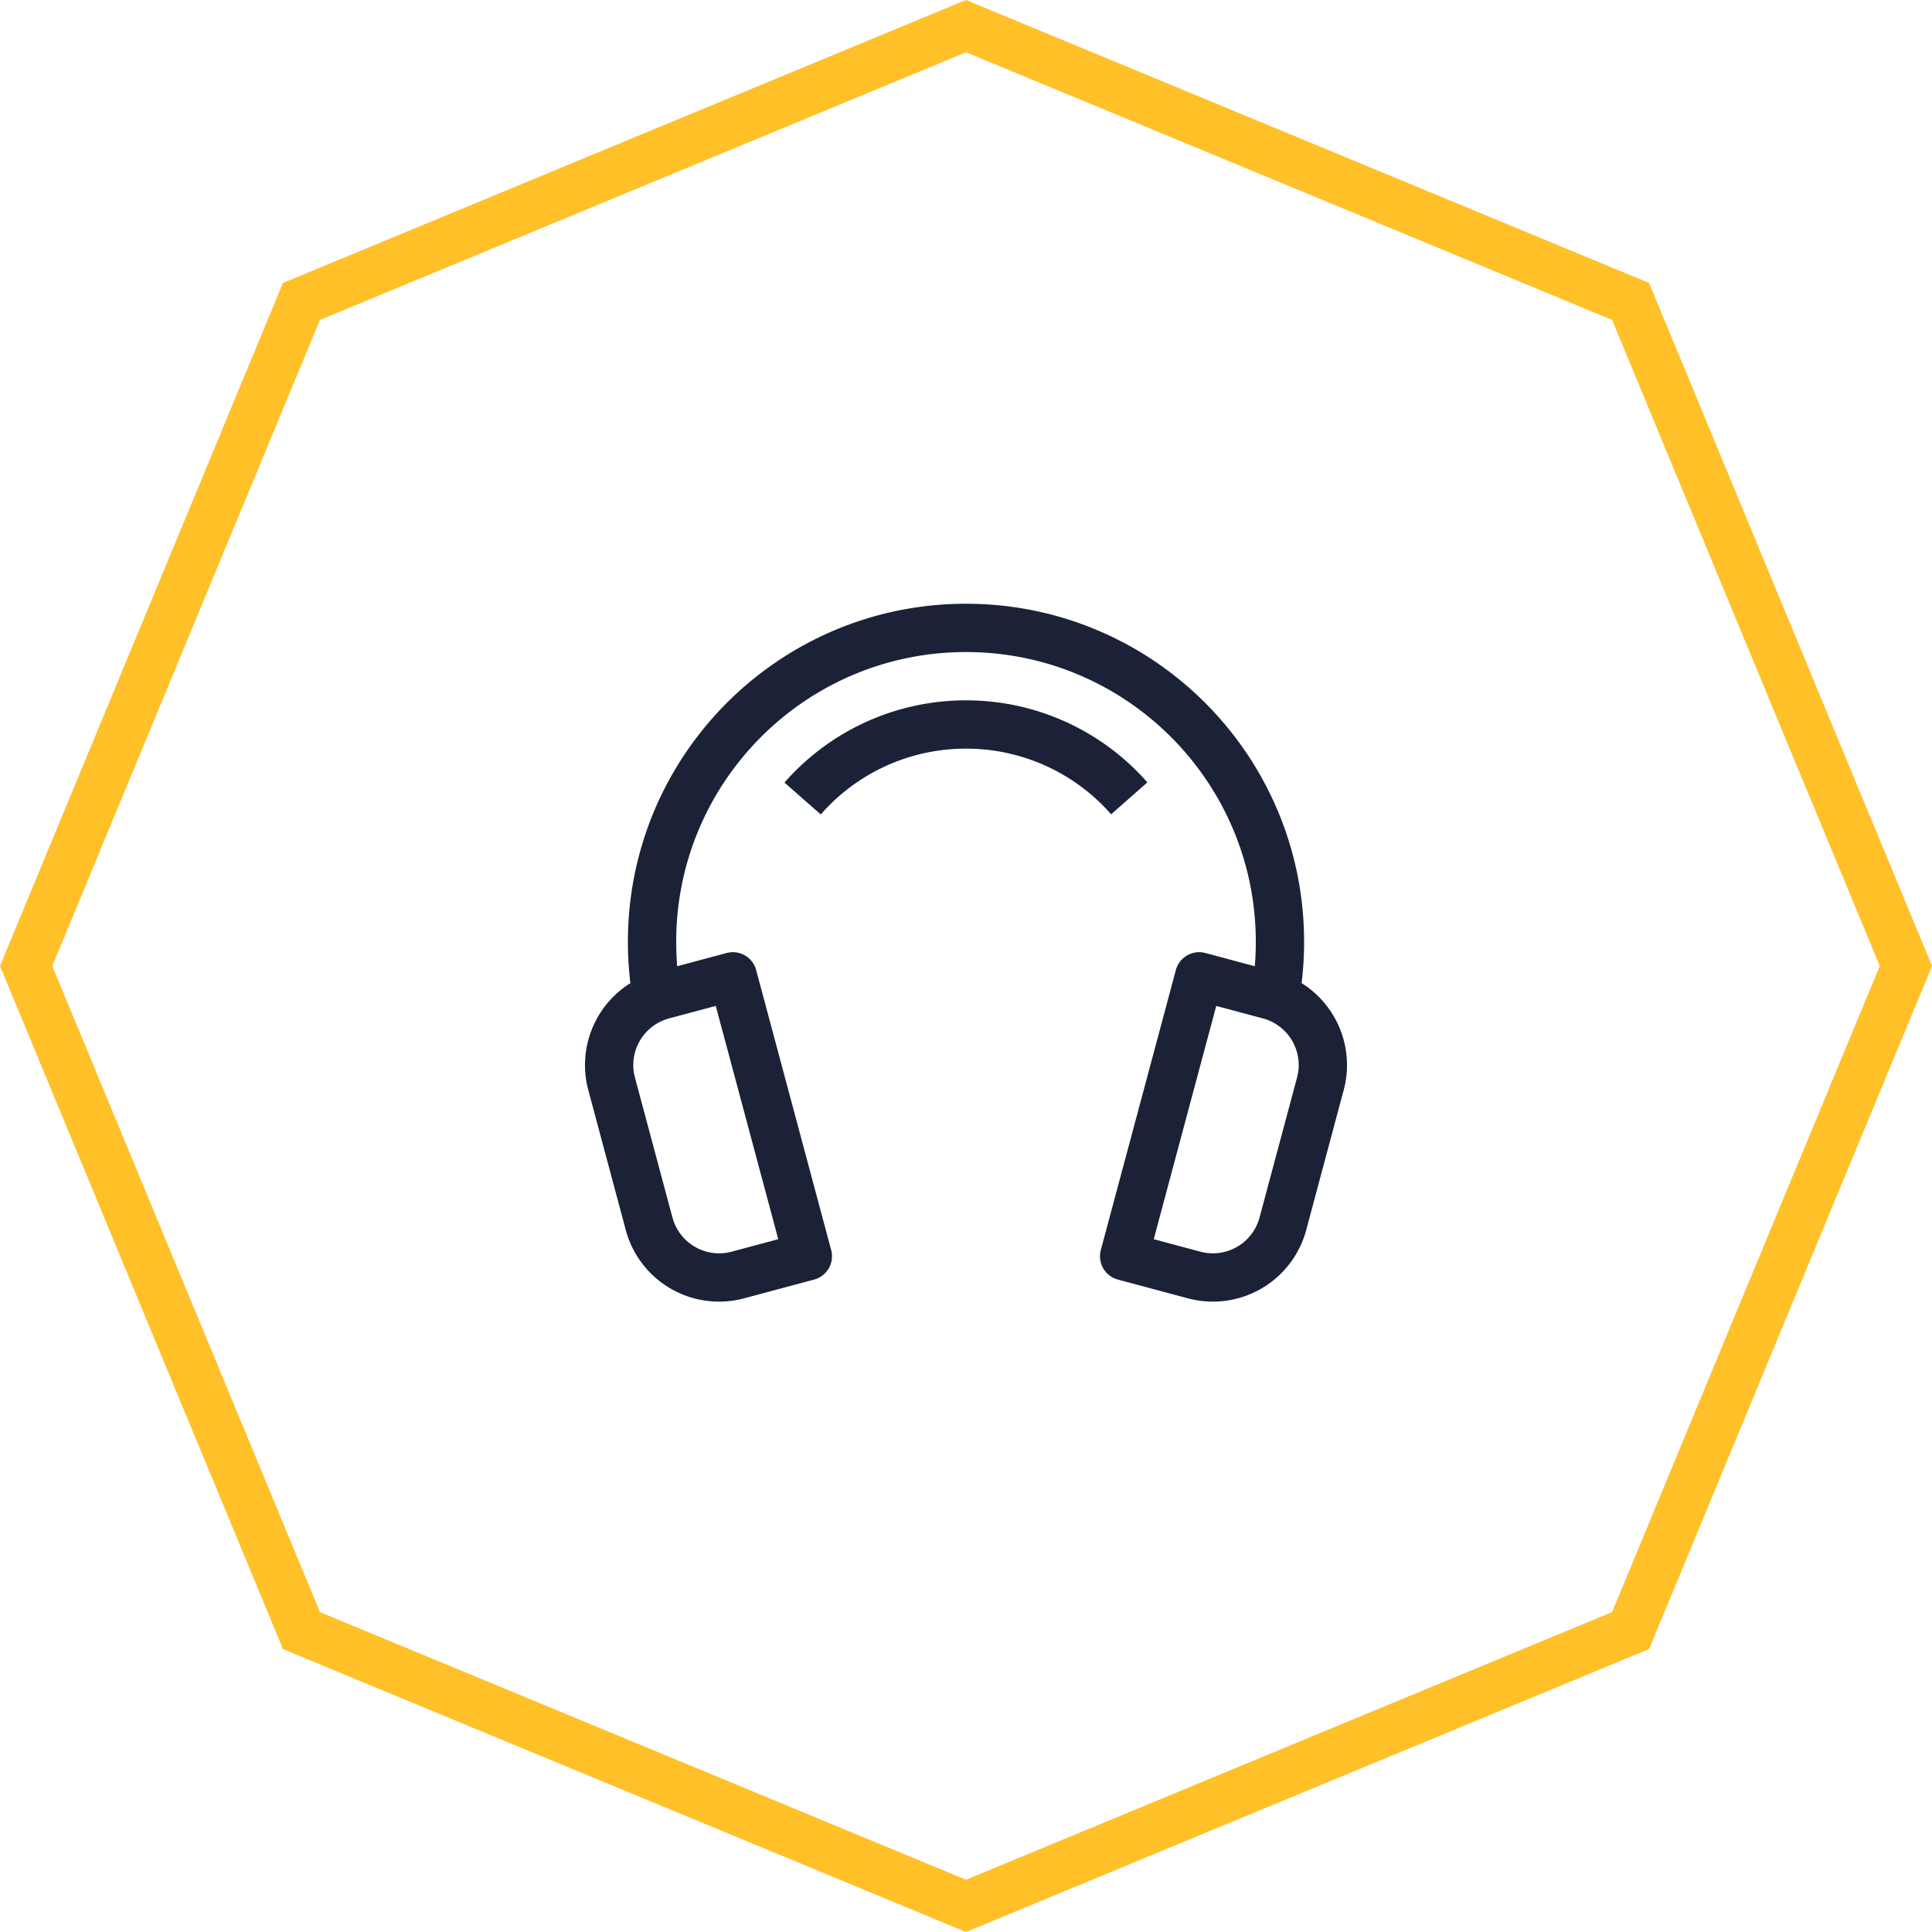
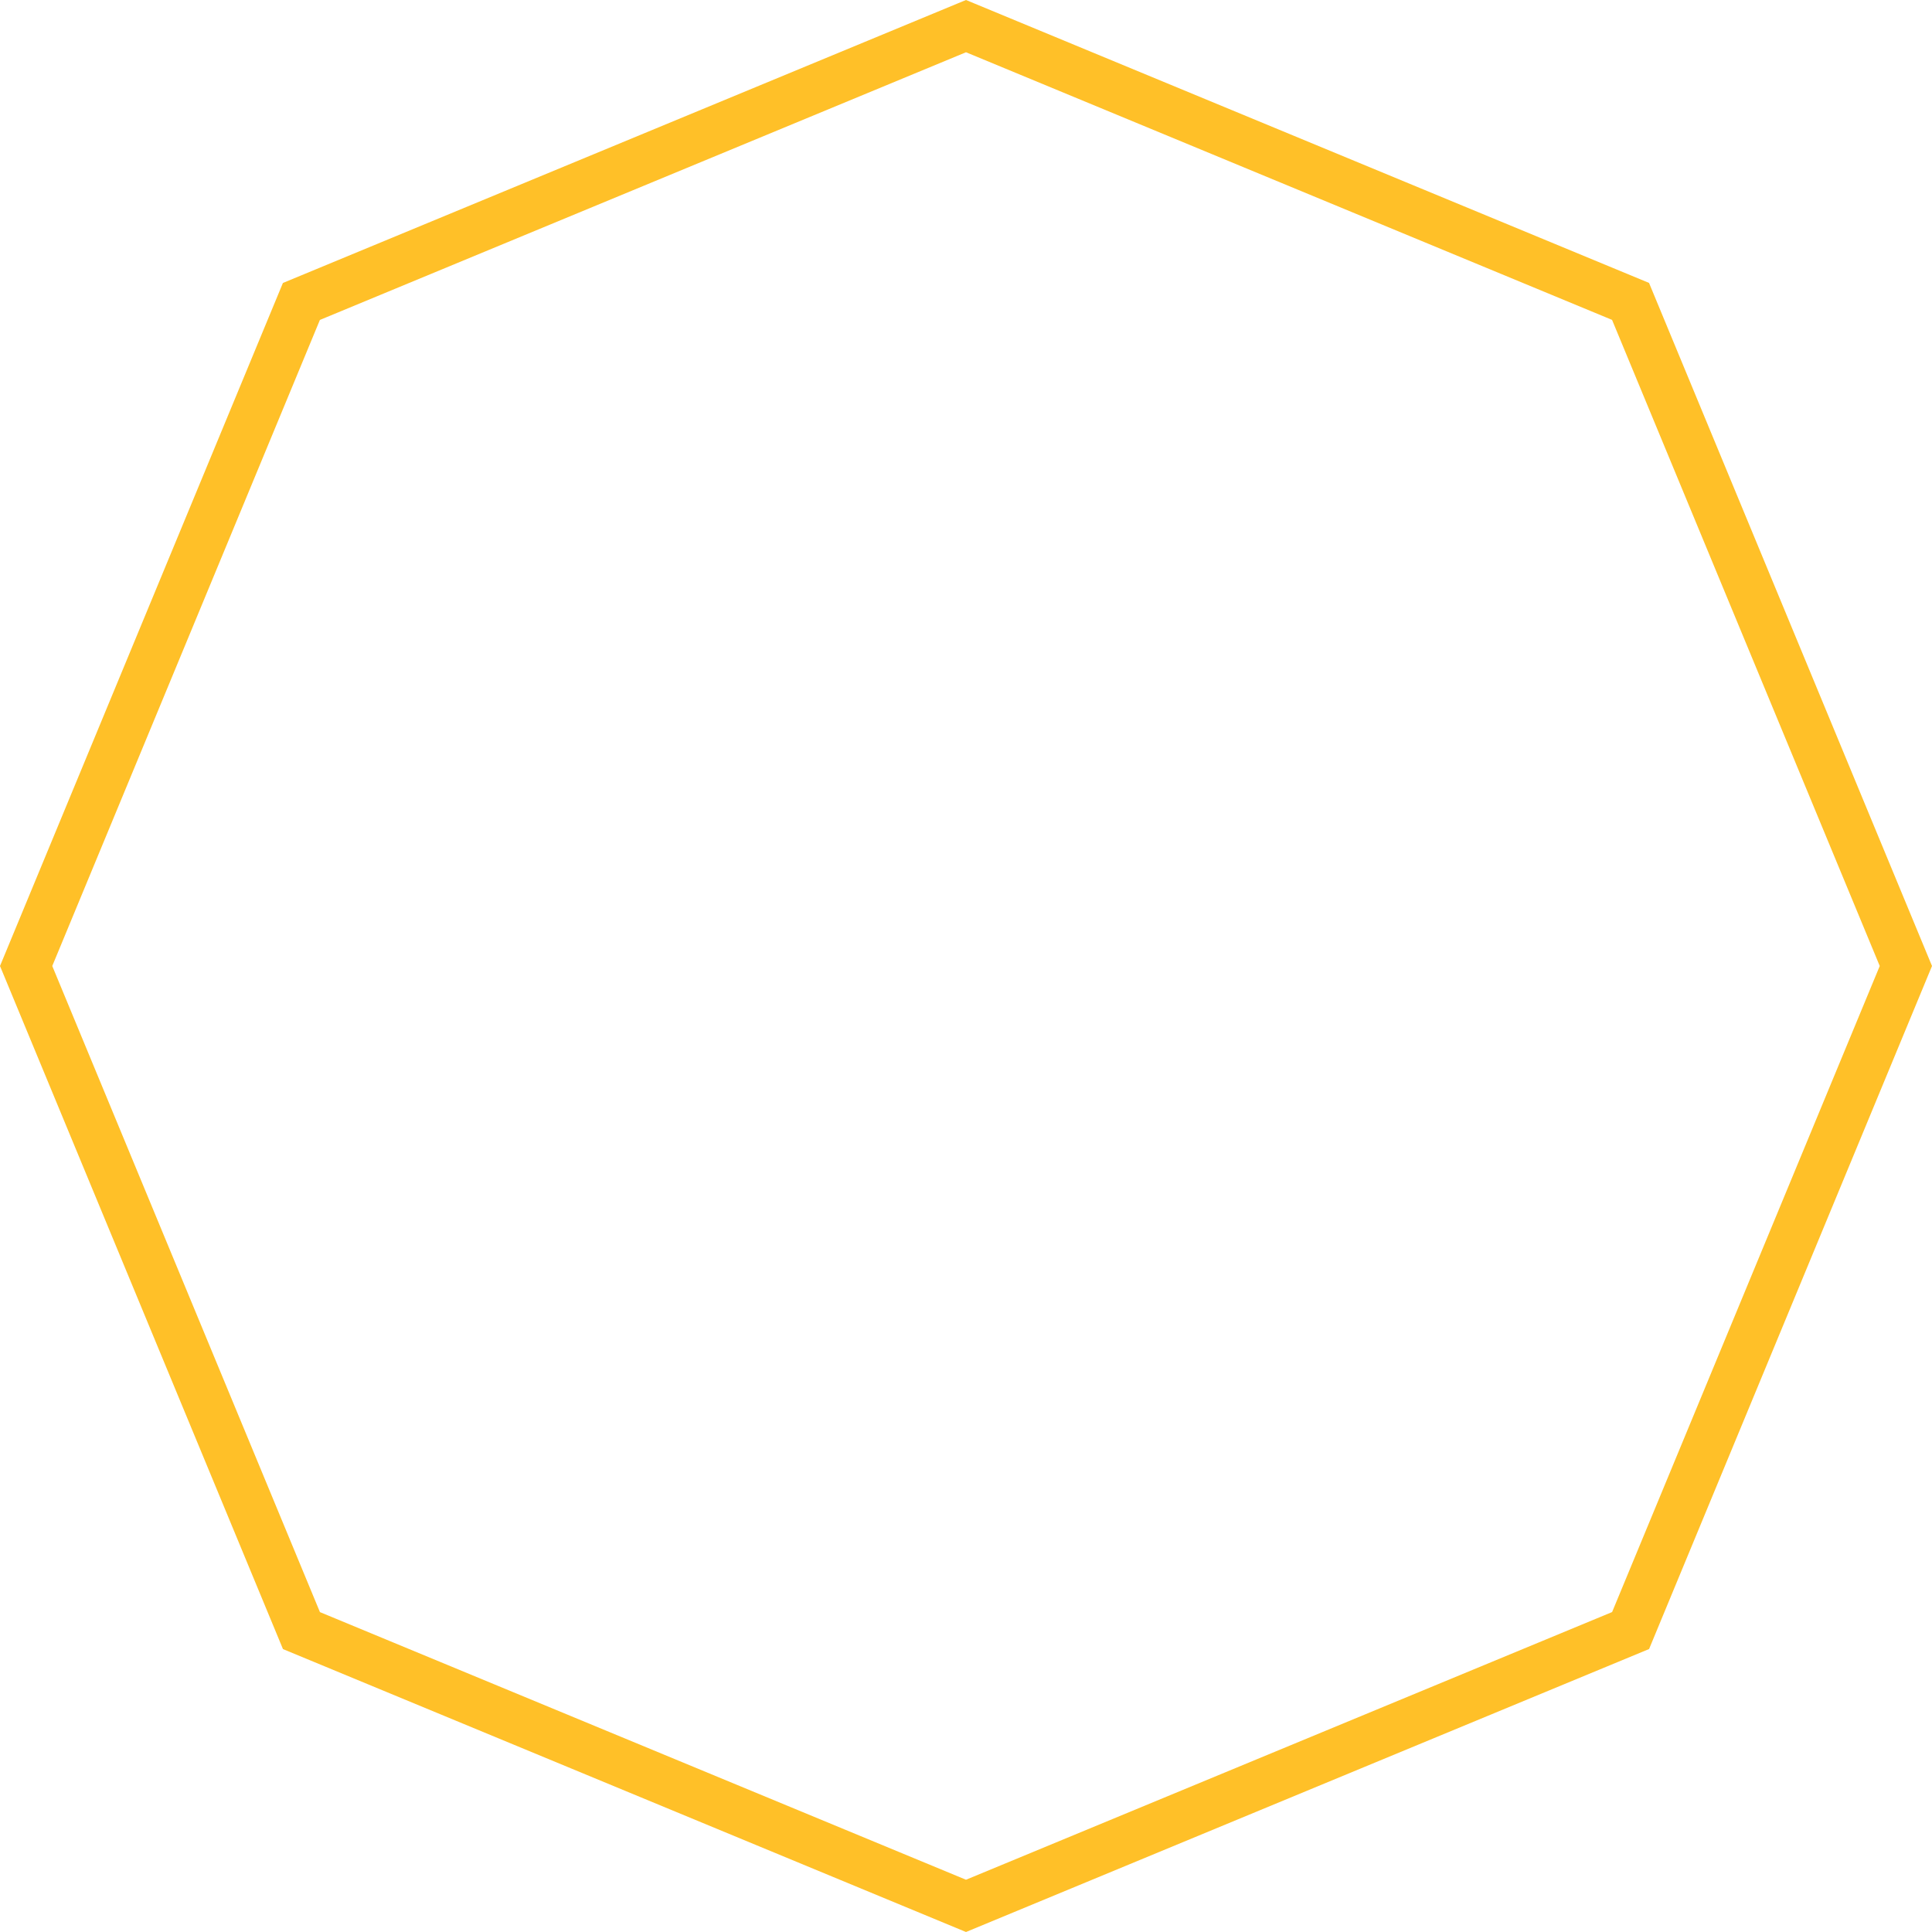
<svg xmlns="http://www.w3.org/2000/svg" viewBox="0 0 80 80">
  <g fill-rule="evenodd">
    <path d="m40 0-0.383 0.158-27.902 11.559-11.715 28.283 11.717 28.285 28.283 11.715 28.285-11.717 11.715-28.283-11.717-28.285zm0 2.164 26.752 11.082 11.084 26.754-11.082 26.752-26.754 11.084-26.752-11.082-11.084-26.754 11.082-26.752z" color="#000000" color-rendering="auto" fill="#ffc028" image-rendering="auto" shape-rendering="auto" style="font-feature-settings:normal;font-variant-alternates:normal;font-variant-caps:normal;font-variant-ligatures:normal;font-variant-numeric:normal;font-variant-position:normal;isolation:auto;mix-blend-mode:normal;shape-padding:0;text-decoration-color:#000000;text-decoration-line:none;text-decoration-style:solid;text-indent:0;text-orientation:mixed;text-transform:none;white-space:normal" />
-     <path d="m40 25c7.732 0 14 6.268 14 14 0 0.579-0.035 1.149-0.103 1.709a4.002 4.002 0 0 1 1.743 4.428l-1.553 5.796a4 4 0 0 1-4.899 2.828l-2.898-0.776a1 1 0 0 1-0.707-1.225l3.106-11.59a1 1 0 0 1 1.225-0.708l2.044 0.548c0.028-0.333 0.042-0.67 0.042-1.01 0-6.627-5.373-12-12-12s-12 5.373-12 12c0 0.34 0.014 0.677 0.042 1.01l2.044-0.548a1 1 0 0 1 1.225 0.707l3.106 11.591a1 1 0 0 1-0.707 1.225l-2.898 0.776a4 4 0 0 1-4.9-2.828l-1.552-5.796a4.002 4.002 0 0 1 1.745-4.429l0.037 0.293a14.119 14.119 0 0 1-0.142-2.001c0-7.732 6.268-14 14-14zm-10.362 16.653-1.932 0.517a2 2 0 0 0-1.448 2.304l0.034 0.146 1.553 5.795a2 2 0 0 0 2.303 1.448l0.146-0.033 1.932-0.518-2.588-9.66zm20.724 0-2.588 9.659 1.932 0.518 0.146 0.033a2 2 0 0 0 2.303-1.448l1.553-5.795 0.034-0.146a2 2 0 0 0-1.448-2.304zm-10.362-12.653a9.974 9.974 0 0 1 7.297 3.162l0.213 0.235-1.501 1.321a7.977 7.977 0 0 0-6.009-2.718 7.974 7.974 0 0 0-5.814 2.504l-0.2 0.22-1.503-1.319a9.977 9.977 0 0 1 7.517-3.405z" fill="#1b2237" />
  </g>
</svg>